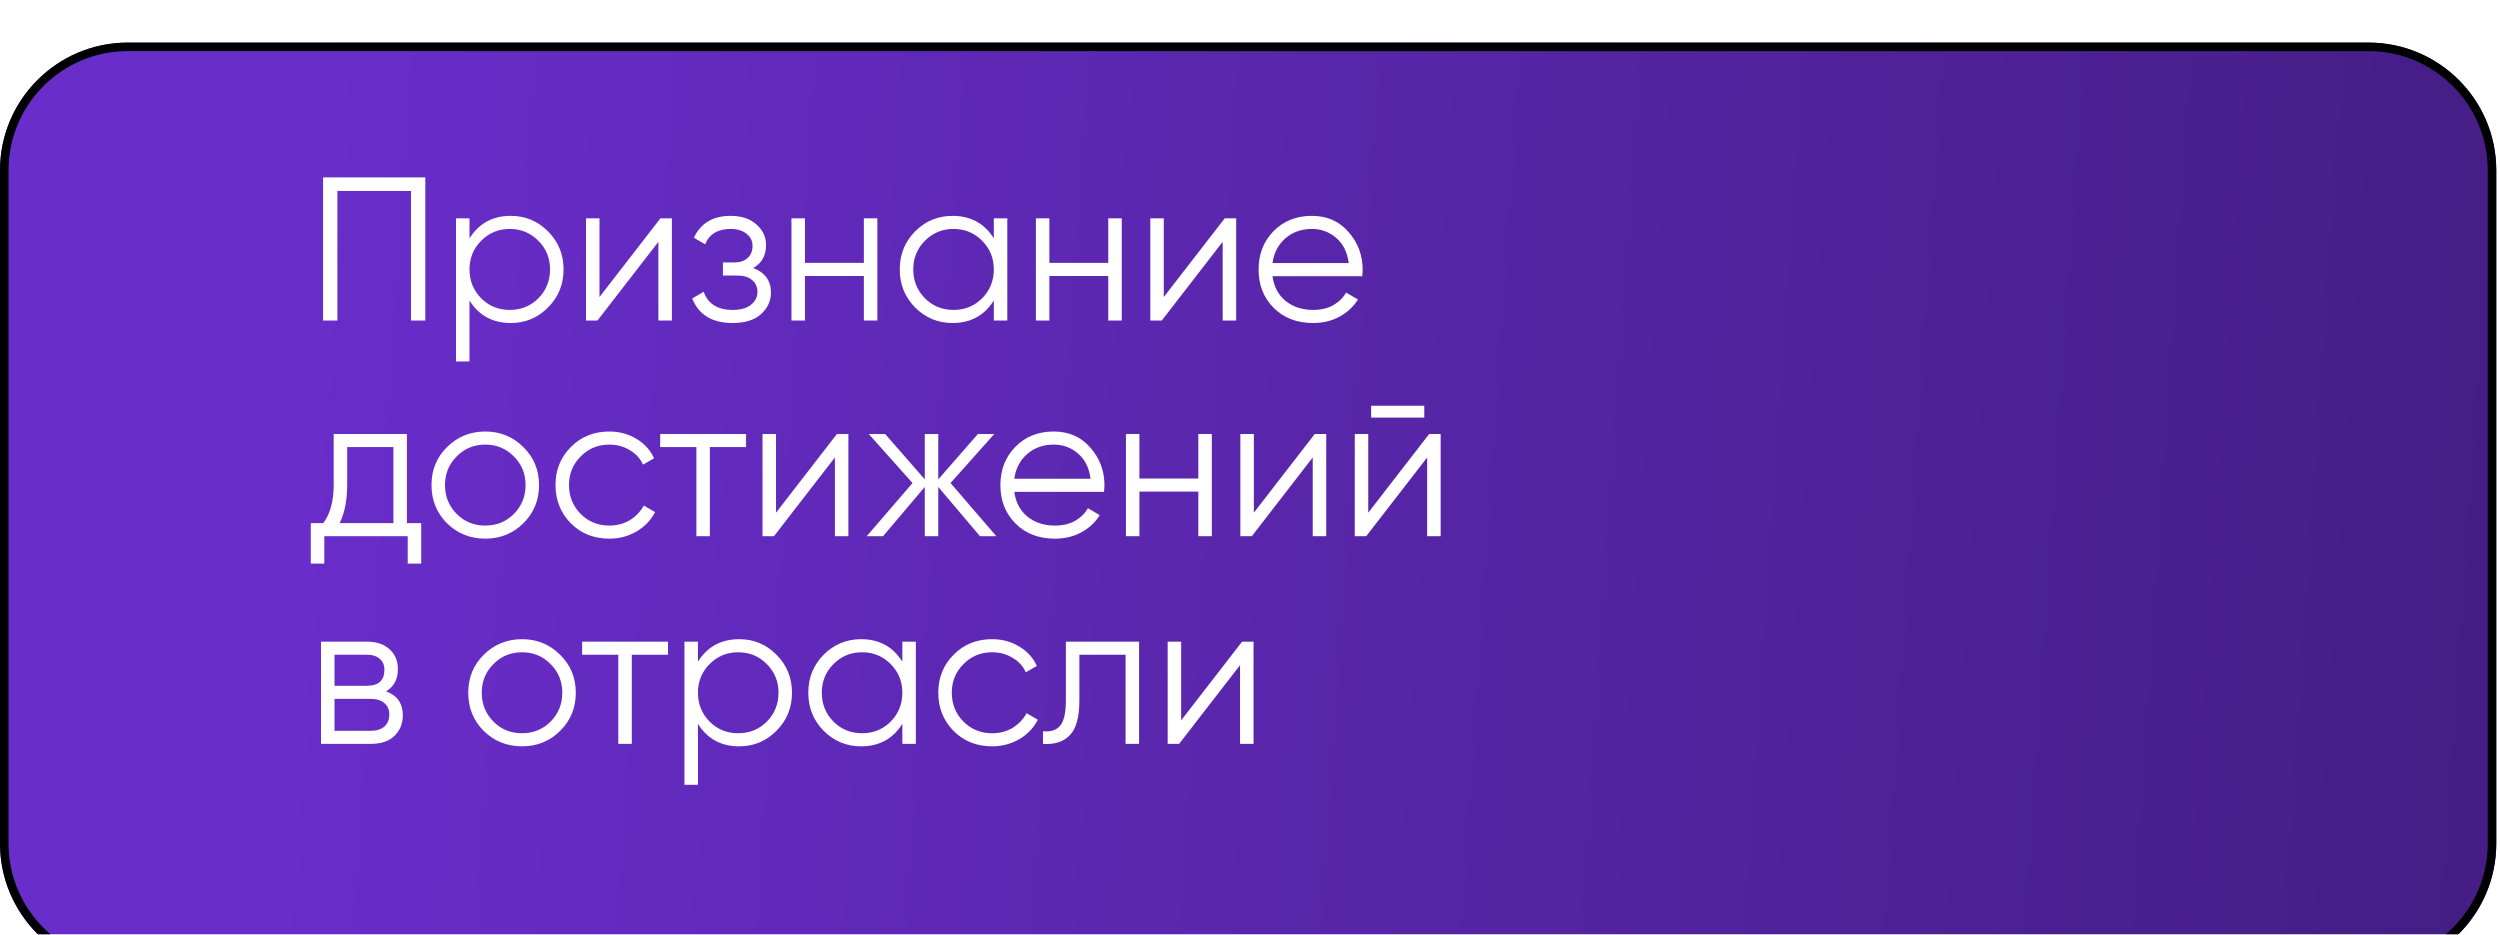
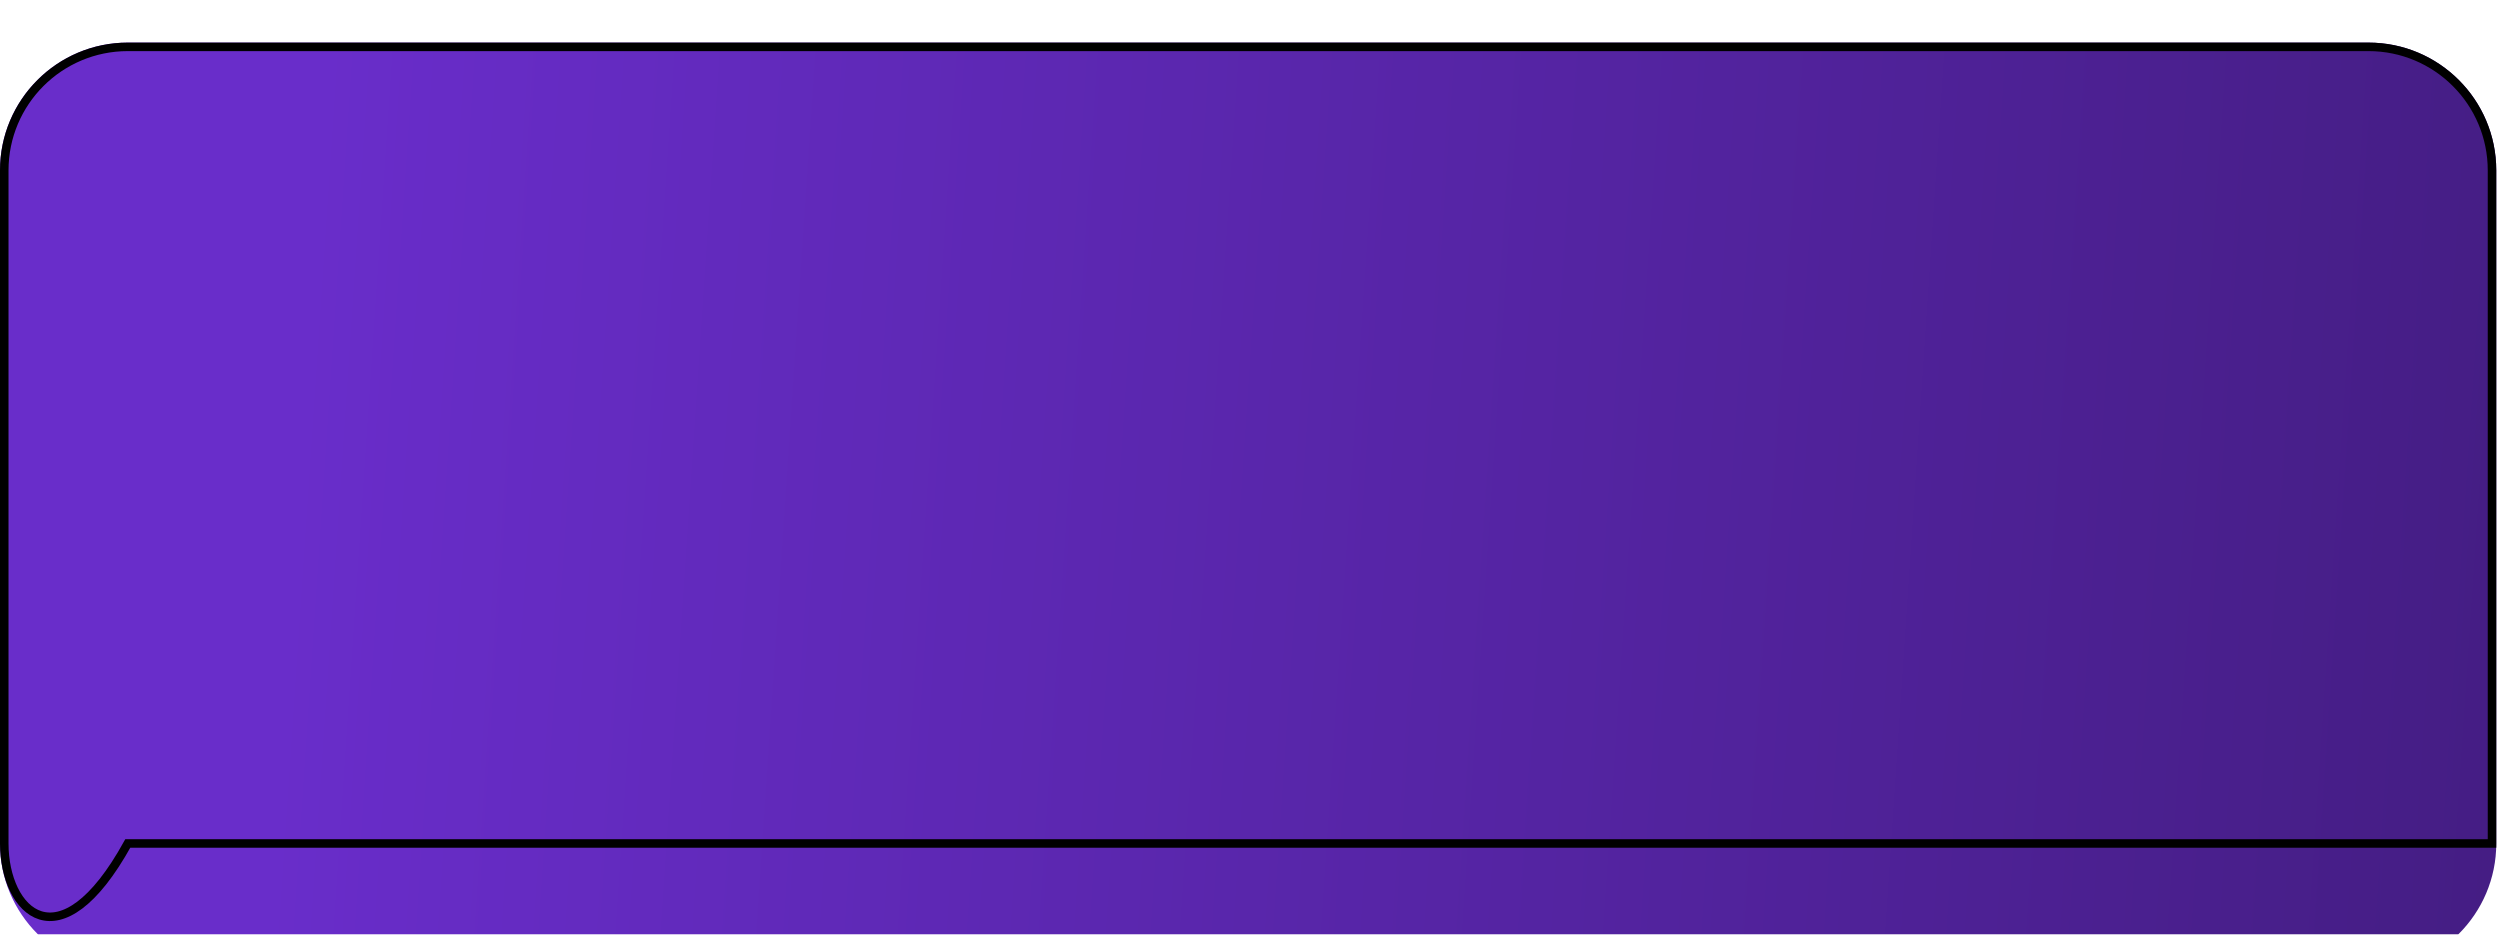
<svg xmlns="http://www.w3.org/2000/svg" width="313" height="117" viewBox="0 0 313 117" fill="none">
  <g filter="url(#filter0_ii_121_113)" data-figma-bg-blur-radius="10.9867">
    <path d="M0 16C0 7.163 7.163 0 16 0H296.533C305.37 0 312.533 7.163 312.533 16V100.267C312.533 109.103 305.37 116.267 296.533 116.267H16C7.163 116.267 0 109.103 0 100.267V16Z" fill="url(#paint0_linear_121_113)" />
-     <path d="M16 0.533H296.533C305.075 0.533 312 7.458 312 16V100.267C312 108.809 305.075 115.733 296.533 115.733H16C7.458 115.733 0.533 108.809 0.533 100.267V16C0.533 7.458 7.458 0.533 16 0.533Z" stroke="black" stroke-width="1.067" />
+     <path d="M16 0.533H296.533C305.075 0.533 312 7.458 312 16V100.267H16C7.458 115.733 0.533 108.809 0.533 100.267V16C0.533 7.458 7.458 0.533 16 0.533Z" stroke="black" stroke-width="1.067" />
  </g>
-   <path d="M53.248 22.213V40.133H51.456V23.902H42.24V40.133H40.448V22.213H53.248ZM63.953 27.026C65.779 27.026 67.332 27.674 68.612 28.971C69.909 30.268 70.558 31.855 70.558 33.733C70.558 35.61 69.909 37.197 68.612 38.494C67.332 39.791 65.779 40.44 63.953 40.44C61.683 40.44 59.959 39.501 58.782 37.624V45.253H57.092V27.333H58.782V29.842C59.959 27.964 61.683 27.026 63.953 27.026ZM60.241 37.342C61.214 38.315 62.408 38.802 63.825 38.802C65.241 38.802 66.436 38.315 67.409 37.342C68.382 36.352 68.868 35.149 68.868 33.733C68.868 32.316 68.382 31.122 67.409 30.149C66.436 29.159 65.241 28.664 63.825 28.664C62.408 28.664 61.214 29.159 60.241 30.149C59.268 31.122 58.782 32.316 58.782 33.733C58.782 35.149 59.268 36.352 60.241 37.342ZM82.685 27.333H84.119V40.133H82.429V30.277L74.8 40.133H73.367V27.333H75.056V37.189L82.685 27.333ZM94.297 33.554C95.781 34.117 96.524 35.141 96.524 36.626C96.524 37.684 96.106 38.588 95.269 39.339C94.45 40.073 93.273 40.44 91.737 40.44C89.16 40.44 87.47 39.416 86.668 37.368L88.102 36.523C88.631 38.042 89.842 38.802 91.737 38.802C92.727 38.802 93.486 38.588 94.015 38.162C94.561 37.735 94.834 37.189 94.834 36.523C94.834 35.926 94.612 35.44 94.169 35.064C93.725 34.688 93.128 34.501 92.377 34.501H90.508V32.862H91.865C92.599 32.862 93.17 32.683 93.58 32.325C94.007 31.949 94.22 31.437 94.22 30.789C94.22 30.174 93.972 29.671 93.478 29.278C92.983 28.869 92.317 28.664 91.481 28.664C89.876 28.664 88.81 29.304 88.281 30.584L86.873 29.765C87.726 27.939 89.262 27.026 91.481 27.026C92.829 27.026 93.904 27.384 94.706 28.101C95.508 28.8 95.909 29.662 95.909 30.686C95.909 32.001 95.372 32.956 94.297 33.554ZM108.154 27.333H109.844V40.133H108.154V34.552H100.781V40.133H99.092V27.333H100.781V32.914H108.154V27.333ZM124.425 27.333H126.114V40.133H124.425V37.624C123.247 39.501 121.524 40.44 119.254 40.44C117.428 40.44 115.866 39.791 114.569 38.494C113.289 37.197 112.649 35.61 112.649 33.733C112.649 31.855 113.289 30.268 114.569 28.971C115.866 27.674 117.428 27.026 119.254 27.026C121.524 27.026 123.247 27.964 124.425 29.842V27.333ZM115.798 37.342C116.77 38.315 117.965 38.802 119.382 38.802C120.798 38.802 121.993 38.315 122.966 37.342C123.938 36.352 124.425 35.149 124.425 33.733C124.425 32.316 123.938 31.122 122.966 30.149C121.993 29.159 120.798 28.664 119.382 28.664C117.965 28.664 116.77 29.159 115.798 30.149C114.825 31.122 114.338 32.316 114.338 33.733C114.338 35.149 114.825 36.352 115.798 37.342ZM138.754 27.333H140.444V40.133H138.754V34.552H131.381V40.133H129.692V27.333H131.381V32.914H138.754V27.333ZM153.335 27.333H154.769V40.133H153.079V30.277L145.45 40.133H144.017V27.333H145.706V37.189L153.335 27.333ZM164.255 27.026C166.15 27.026 167.677 27.7 168.838 29.048C170.015 30.379 170.604 31.958 170.604 33.784C170.604 33.972 170.587 34.236 170.553 34.578H159.315C159.485 35.875 160.031 36.907 160.953 37.675C161.892 38.426 163.044 38.802 164.409 38.802C165.382 38.802 166.218 38.605 166.918 38.213C167.635 37.803 168.172 37.274 168.531 36.626L170.015 37.496C169.452 38.401 168.684 39.117 167.711 39.646C166.739 40.175 165.629 40.44 164.383 40.44C162.37 40.44 160.731 39.809 159.468 38.546C158.205 37.283 157.574 35.678 157.574 33.733C157.574 31.821 158.197 30.226 159.443 28.946C160.689 27.666 162.293 27.026 164.255 27.026ZM164.255 28.664C162.924 28.664 161.806 29.065 160.902 29.867C160.014 30.652 159.485 31.676 159.315 32.939H168.863C168.693 31.591 168.172 30.541 167.302 29.79C166.431 29.04 165.416 28.664 164.255 28.664ZM50.944 65.494H52.736V70.563H51.046V67.133H40.602V70.563H38.912V65.494H40.474C41.344 64.351 41.779 62.738 41.779 60.656V54.333H50.944V65.494ZM42.522 65.494H49.254V55.971H43.469V60.656C43.469 62.619 43.153 64.231 42.522 65.494ZM65.518 65.52C64.221 66.8 62.634 67.44 60.757 67.44C58.879 67.44 57.284 66.8 55.969 65.52C54.672 64.223 54.024 62.627 54.024 60.733C54.024 58.838 54.672 57.251 55.969 55.971C57.284 54.674 58.879 54.026 60.757 54.026C62.634 54.026 64.221 54.674 65.518 55.971C66.832 57.251 67.49 58.838 67.49 60.733C67.49 62.627 66.832 64.223 65.518 65.52ZM57.173 64.342C58.145 65.315 59.34 65.802 60.757 65.802C62.173 65.802 63.368 65.315 64.341 64.342C65.314 63.352 65.8 62.149 65.8 60.733C65.8 59.316 65.314 58.122 64.341 57.149C63.368 56.159 62.173 55.664 60.757 55.664C59.34 55.664 58.145 56.159 57.173 57.149C56.2 58.122 55.714 59.316 55.714 60.733C55.714 62.149 56.2 63.352 57.173 64.342ZM76.282 67.44C74.353 67.44 72.749 66.8 71.469 65.52C70.189 64.223 69.549 62.627 69.549 60.733C69.549 58.838 70.189 57.251 71.469 55.971C72.749 54.674 74.353 54.026 76.282 54.026C77.545 54.026 78.68 54.333 79.686 54.947C80.693 55.544 81.427 56.355 81.888 57.379L80.506 58.173C80.164 57.405 79.61 56.799 78.842 56.355C78.091 55.894 77.237 55.664 76.282 55.664C74.865 55.664 73.671 56.159 72.698 57.149C71.725 58.122 71.239 59.316 71.239 60.733C71.239 62.149 71.725 63.352 72.698 64.342C73.671 65.315 74.865 65.802 76.282 65.802C77.237 65.802 78.091 65.58 78.842 65.136C79.593 64.675 80.181 64.061 80.608 63.293L82.016 64.112C81.487 65.136 80.71 65.947 79.686 66.544C78.662 67.141 77.528 67.44 76.282 67.44ZM93.408 54.333V55.971H88.877V67.133H87.187V55.971H82.656V54.333H93.408ZM104.785 54.333H106.219V67.133H104.529V57.277L96.9 67.133H95.467V54.333H97.156V64.189L104.785 54.333ZM124.742 67.133H122.694L117.472 60.963V67.133H115.782V60.963L110.56 67.133H108.512L114.246 60.477L108.768 54.333H110.816L115.782 60.016V54.333H117.472V60.016L122.438 54.333H124.486L119.008 60.477L124.742 67.133ZM131.93 54.026C133.825 54.026 135.352 54.7 136.513 56.048C137.69 57.379 138.279 58.958 138.279 60.784C138.279 60.972 138.262 61.236 138.228 61.578H126.99C127.16 62.875 127.706 63.907 128.628 64.675C129.567 65.426 130.719 65.802 132.084 65.802C133.057 65.802 133.893 65.605 134.593 65.213C135.31 64.803 135.847 64.274 136.206 63.626L137.69 64.496C137.127 65.4 136.359 66.117 135.386 66.646C134.414 67.175 133.304 67.44 132.058 67.44C130.045 67.44 128.406 66.808 127.143 65.546C125.88 64.283 125.249 62.678 125.249 60.733C125.249 58.821 125.872 57.226 127.118 55.946C128.364 54.666 129.968 54.026 131.93 54.026ZM131.93 55.664C130.599 55.664 129.481 56.065 128.577 56.867C127.689 57.652 127.16 58.676 126.99 59.939H136.538C136.368 58.591 135.847 57.541 134.977 56.79C134.106 56.039 133.091 55.664 131.93 55.664ZM150.029 54.333H151.719V67.133H150.029V61.552H142.656V67.133H140.967V54.333H142.656V59.914H150.029V54.333ZM164.61 54.333H166.044V67.133H164.354V57.277L156.725 67.133H155.292V54.333H156.981V64.189L164.61 54.333ZM171.665 52.285V50.8H178.321V52.285H171.665ZM178.935 54.333H180.369V67.133H178.679V57.277L171.05 67.133H169.617V54.333H171.306V64.189L178.935 54.333ZM48.333 86.554C49.732 87.066 50.432 88.064 50.432 89.549C50.432 90.59 50.082 91.452 49.382 92.134C48.7 92.8 47.71 93.133 46.413 93.133H40.192V80.333H45.901C47.147 80.333 48.111 80.657 48.794 81.306C49.476 81.937 49.818 82.756 49.818 83.763C49.818 85.043 49.323 85.973 48.333 86.554ZM45.901 81.971H41.882V85.862H45.901C47.386 85.862 48.128 85.197 48.128 83.866C48.128 83.268 47.932 82.808 47.539 82.483C47.164 82.142 46.617 81.971 45.901 81.971ZM46.413 91.494C47.164 91.494 47.735 91.315 48.128 90.957C48.538 90.598 48.742 90.095 48.742 89.446C48.742 88.849 48.538 88.38 48.128 88.038C47.735 87.68 47.164 87.501 46.413 87.501H41.882V91.494H46.413ZM70.118 91.52C68.821 92.8 67.234 93.44 65.357 93.44C63.479 93.44 61.884 92.8 60.569 91.52C59.272 90.223 58.624 88.627 58.624 86.733C58.624 84.838 59.272 83.251 60.569 81.971C61.884 80.674 63.479 80.026 65.357 80.026C67.234 80.026 68.821 80.674 70.118 81.971C71.432 83.251 72.09 84.838 72.09 86.733C72.09 88.627 71.432 90.223 70.118 91.52ZM61.773 90.342C62.745 91.315 63.94 91.802 65.357 91.802C66.773 91.802 67.968 91.315 68.941 90.342C69.913 89.353 70.4 88.149 70.4 86.733C70.4 85.316 69.913 84.122 68.941 83.149C67.968 82.159 66.773 81.664 65.357 81.664C63.94 81.664 62.745 82.159 61.773 83.149C60.8 84.122 60.313 85.316 60.313 86.733C60.313 88.149 60.8 89.353 61.773 90.342ZM83.633 80.333V81.971H79.102V93.133H77.412V81.971H72.881V80.333H83.633ZM92.553 80.026C94.379 80.026 95.932 80.674 97.212 81.971C98.509 83.268 99.157 84.856 99.157 86.733C99.157 88.61 98.509 90.197 97.212 91.494C95.932 92.791 94.379 93.44 92.553 93.44C90.283 93.44 88.559 92.501 87.382 90.624V98.253H85.692V80.333H87.382V82.842C88.559 80.964 90.283 80.026 92.553 80.026ZM88.841 90.342C89.814 91.315 91.008 91.802 92.425 91.802C93.841 91.802 95.036 91.315 96.009 90.342C96.981 89.353 97.468 88.149 97.468 86.733C97.468 85.316 96.981 84.122 96.009 83.149C95.036 82.159 93.841 81.664 92.425 81.664C91.008 81.664 89.814 82.159 88.841 83.149C87.868 84.122 87.382 85.316 87.382 86.733C87.382 88.149 87.868 89.353 88.841 90.342ZM112.975 80.333H114.664V93.133H112.975V90.624C111.797 92.501 110.074 93.44 107.804 93.44C105.978 93.44 104.416 92.791 103.119 91.494C101.839 90.197 101.199 88.61 101.199 86.733C101.199 84.856 101.839 83.268 103.119 81.971C104.416 80.674 105.978 80.026 107.804 80.026C110.074 80.026 111.797 80.964 112.975 82.842V80.333ZM104.348 90.342C105.32 91.315 106.515 91.802 107.932 91.802C109.348 91.802 110.543 91.315 111.516 90.342C112.488 89.353 112.975 88.149 112.975 86.733C112.975 85.316 112.488 84.122 111.516 83.149C110.543 82.159 109.348 81.664 107.932 81.664C106.515 81.664 105.32 82.159 104.348 83.149C103.375 84.122 102.888 85.316 102.888 86.733C102.888 88.149 103.375 89.353 104.348 90.342ZM124.207 93.44C122.278 93.44 120.674 92.8 119.394 91.52C118.114 90.223 117.474 88.627 117.474 86.733C117.474 84.838 118.114 83.251 119.394 81.971C120.674 80.674 122.278 80.026 124.207 80.026C125.47 80.026 126.605 80.333 127.611 80.947C128.618 81.544 129.352 82.355 129.813 83.379L128.431 84.173C128.089 83.405 127.535 82.799 126.767 82.355C126.016 81.894 125.162 81.664 124.207 81.664C122.79 81.664 121.595 82.159 120.623 83.149C119.65 84.122 119.163 85.316 119.163 86.733C119.163 88.149 119.65 89.353 120.623 90.342C121.595 91.315 122.79 91.802 124.207 91.802C125.162 91.802 126.016 91.58 126.767 91.136C127.518 90.675 128.106 90.061 128.533 89.293L129.941 90.112C129.412 91.136 128.635 91.947 127.611 92.544C126.587 93.141 125.453 93.44 124.207 93.44ZM142.613 80.333V93.133H140.923V81.971H135.138V87.68C135.138 89.813 134.728 91.281 133.909 92.083C133.107 92.885 131.997 93.235 130.581 93.133V91.546C131.554 91.648 132.27 91.418 132.731 90.854C133.209 90.291 133.448 89.233 133.448 87.68V80.333H142.613ZM155.51 80.333H156.944V93.133H155.254V83.277L147.625 93.133H146.192V80.333H147.881V90.189L155.51 80.333Z" fill="white" />
  <defs>
    <filter id="filter0_ii_121_113" x="-10.987" y="-10.987" width="334.507" height="138.24" filterUnits="userSpaceOnUse" color-interpolation-filters="sRGB">
      <feFlood flood-opacity="0" result="BackgroundImageFix" />
      <feBlend mode="normal" in="SourceGraphic" in2="BackgroundImageFix" result="shape" />
      <feColorMatrix in="SourceAlpha" type="matrix" values="0 0 0 0 0 0 0 0 0 0 0 0 0 0 0 0 0 0 127 0" result="hardAlpha" />
      <feOffset />
      <feGaussianBlur stdDeviation="11.467" />
      <feComposite in2="hardAlpha" operator="arithmetic" k2="-1" k3="1" />
      <feColorMatrix type="matrix" values="0 0 0 0 0.129 0 0 0 0 0.083 0 0 0 0 0.266 0 0 0 0.05 0" />
      <feBlend mode="normal" in2="shape" result="effect1_innerShadow_121_113" />
      <feColorMatrix in="SourceAlpha" type="matrix" values="0 0 0 0 0 0 0 0 0 0 0 0 0 0 0 0 0 0 127 0" result="hardAlpha" />
      <feOffset dy="5.333" />
      <feGaussianBlur stdDeviation="2.72" />
      <feComposite in2="hardAlpha" operator="arithmetic" k2="-1" k3="1" />
      <feColorMatrix type="matrix" values="0 0 0 0 1 0 0 0 0 1 0 0 0 0 1 0 0 0 0.15 0" />
      <feBlend mode="normal" in2="effect1_innerShadow_121_113" result="effect2_innerShadow_121_113" />
    </filter>
    <clipPath id="bgblur_0_121_113_clip_path" transform="translate(10.987 10.987)">
      <path d="M0 16C0 7.163 7.163 0 16 0H296.533C305.37 0 312.533 7.163 312.533 16V100.267C312.533 109.103 305.37 116.267 296.533 116.267H16C7.163 116.267 0 109.103 0 100.267V16Z" />
    </clipPath>
    <linearGradient id="paint0_linear_121_113" x1="27.733" y1="58.667" x2="440.805" y2="86.394" gradientUnits="userSpaceOnUse">
      <stop offset="0.021" stop-color="#692DCA" />
      <stop offset="1" stop-color="#341664" />
    </linearGradient>
  </defs>
</svg>